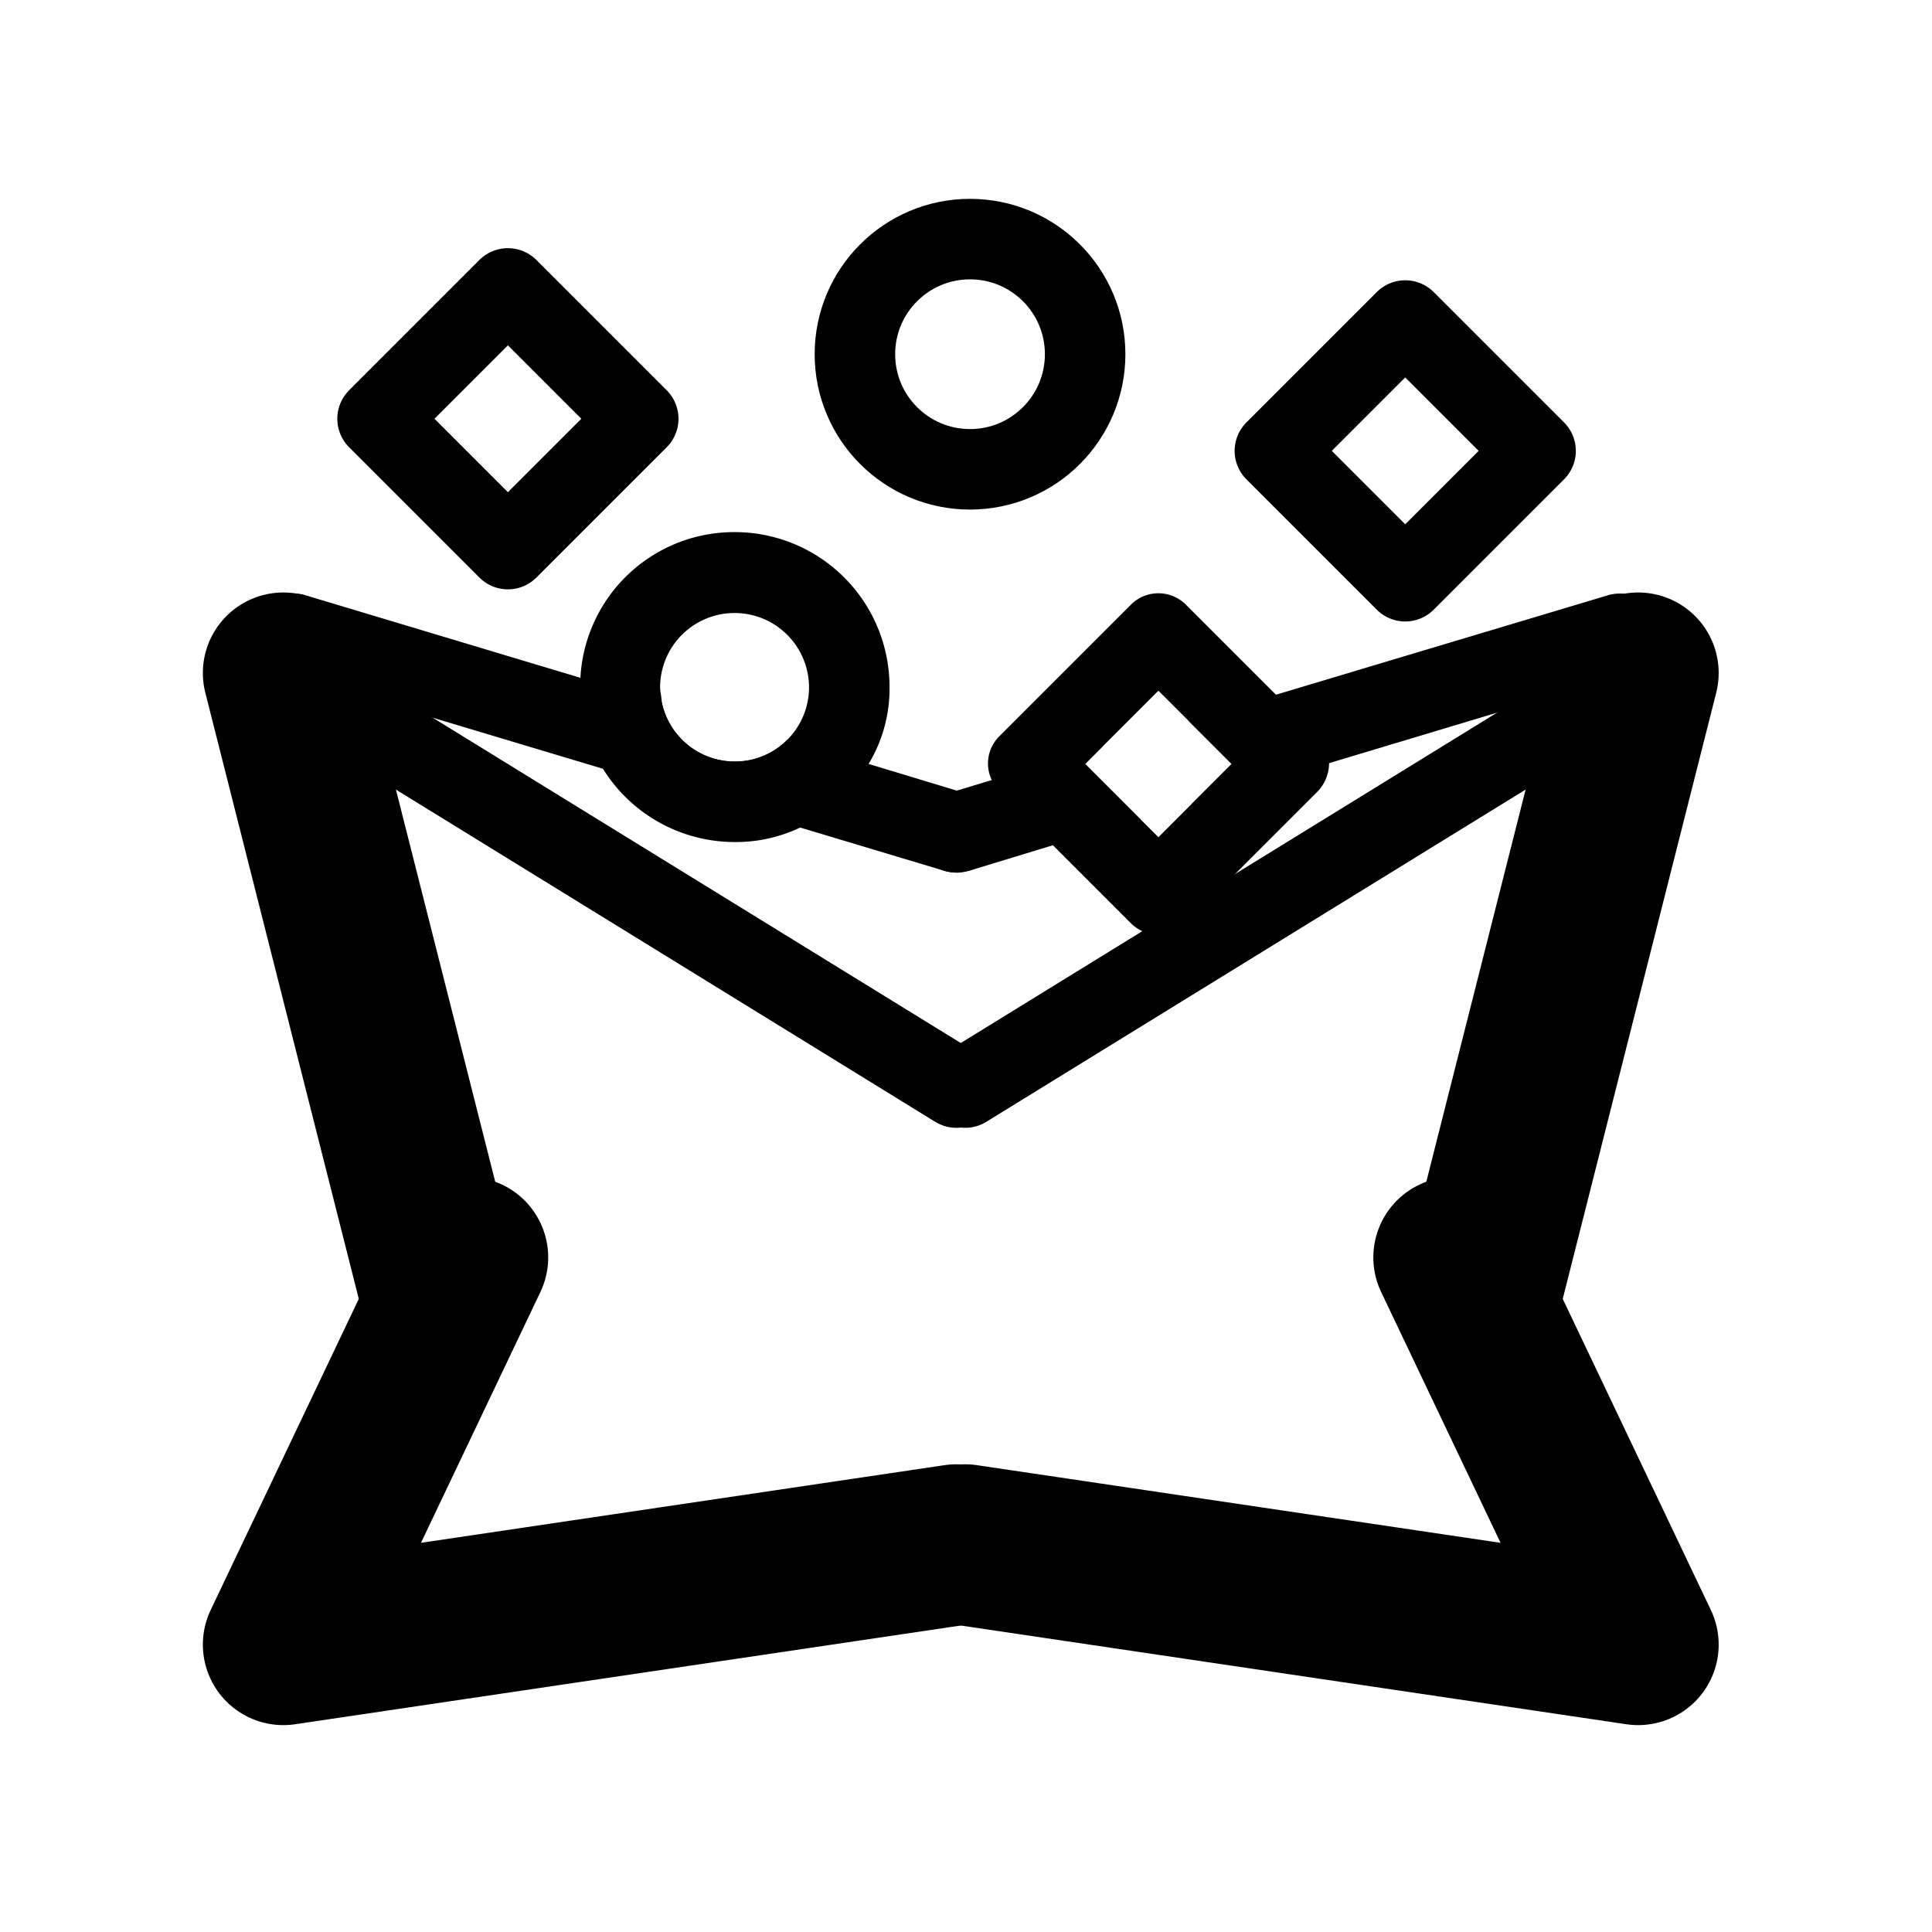
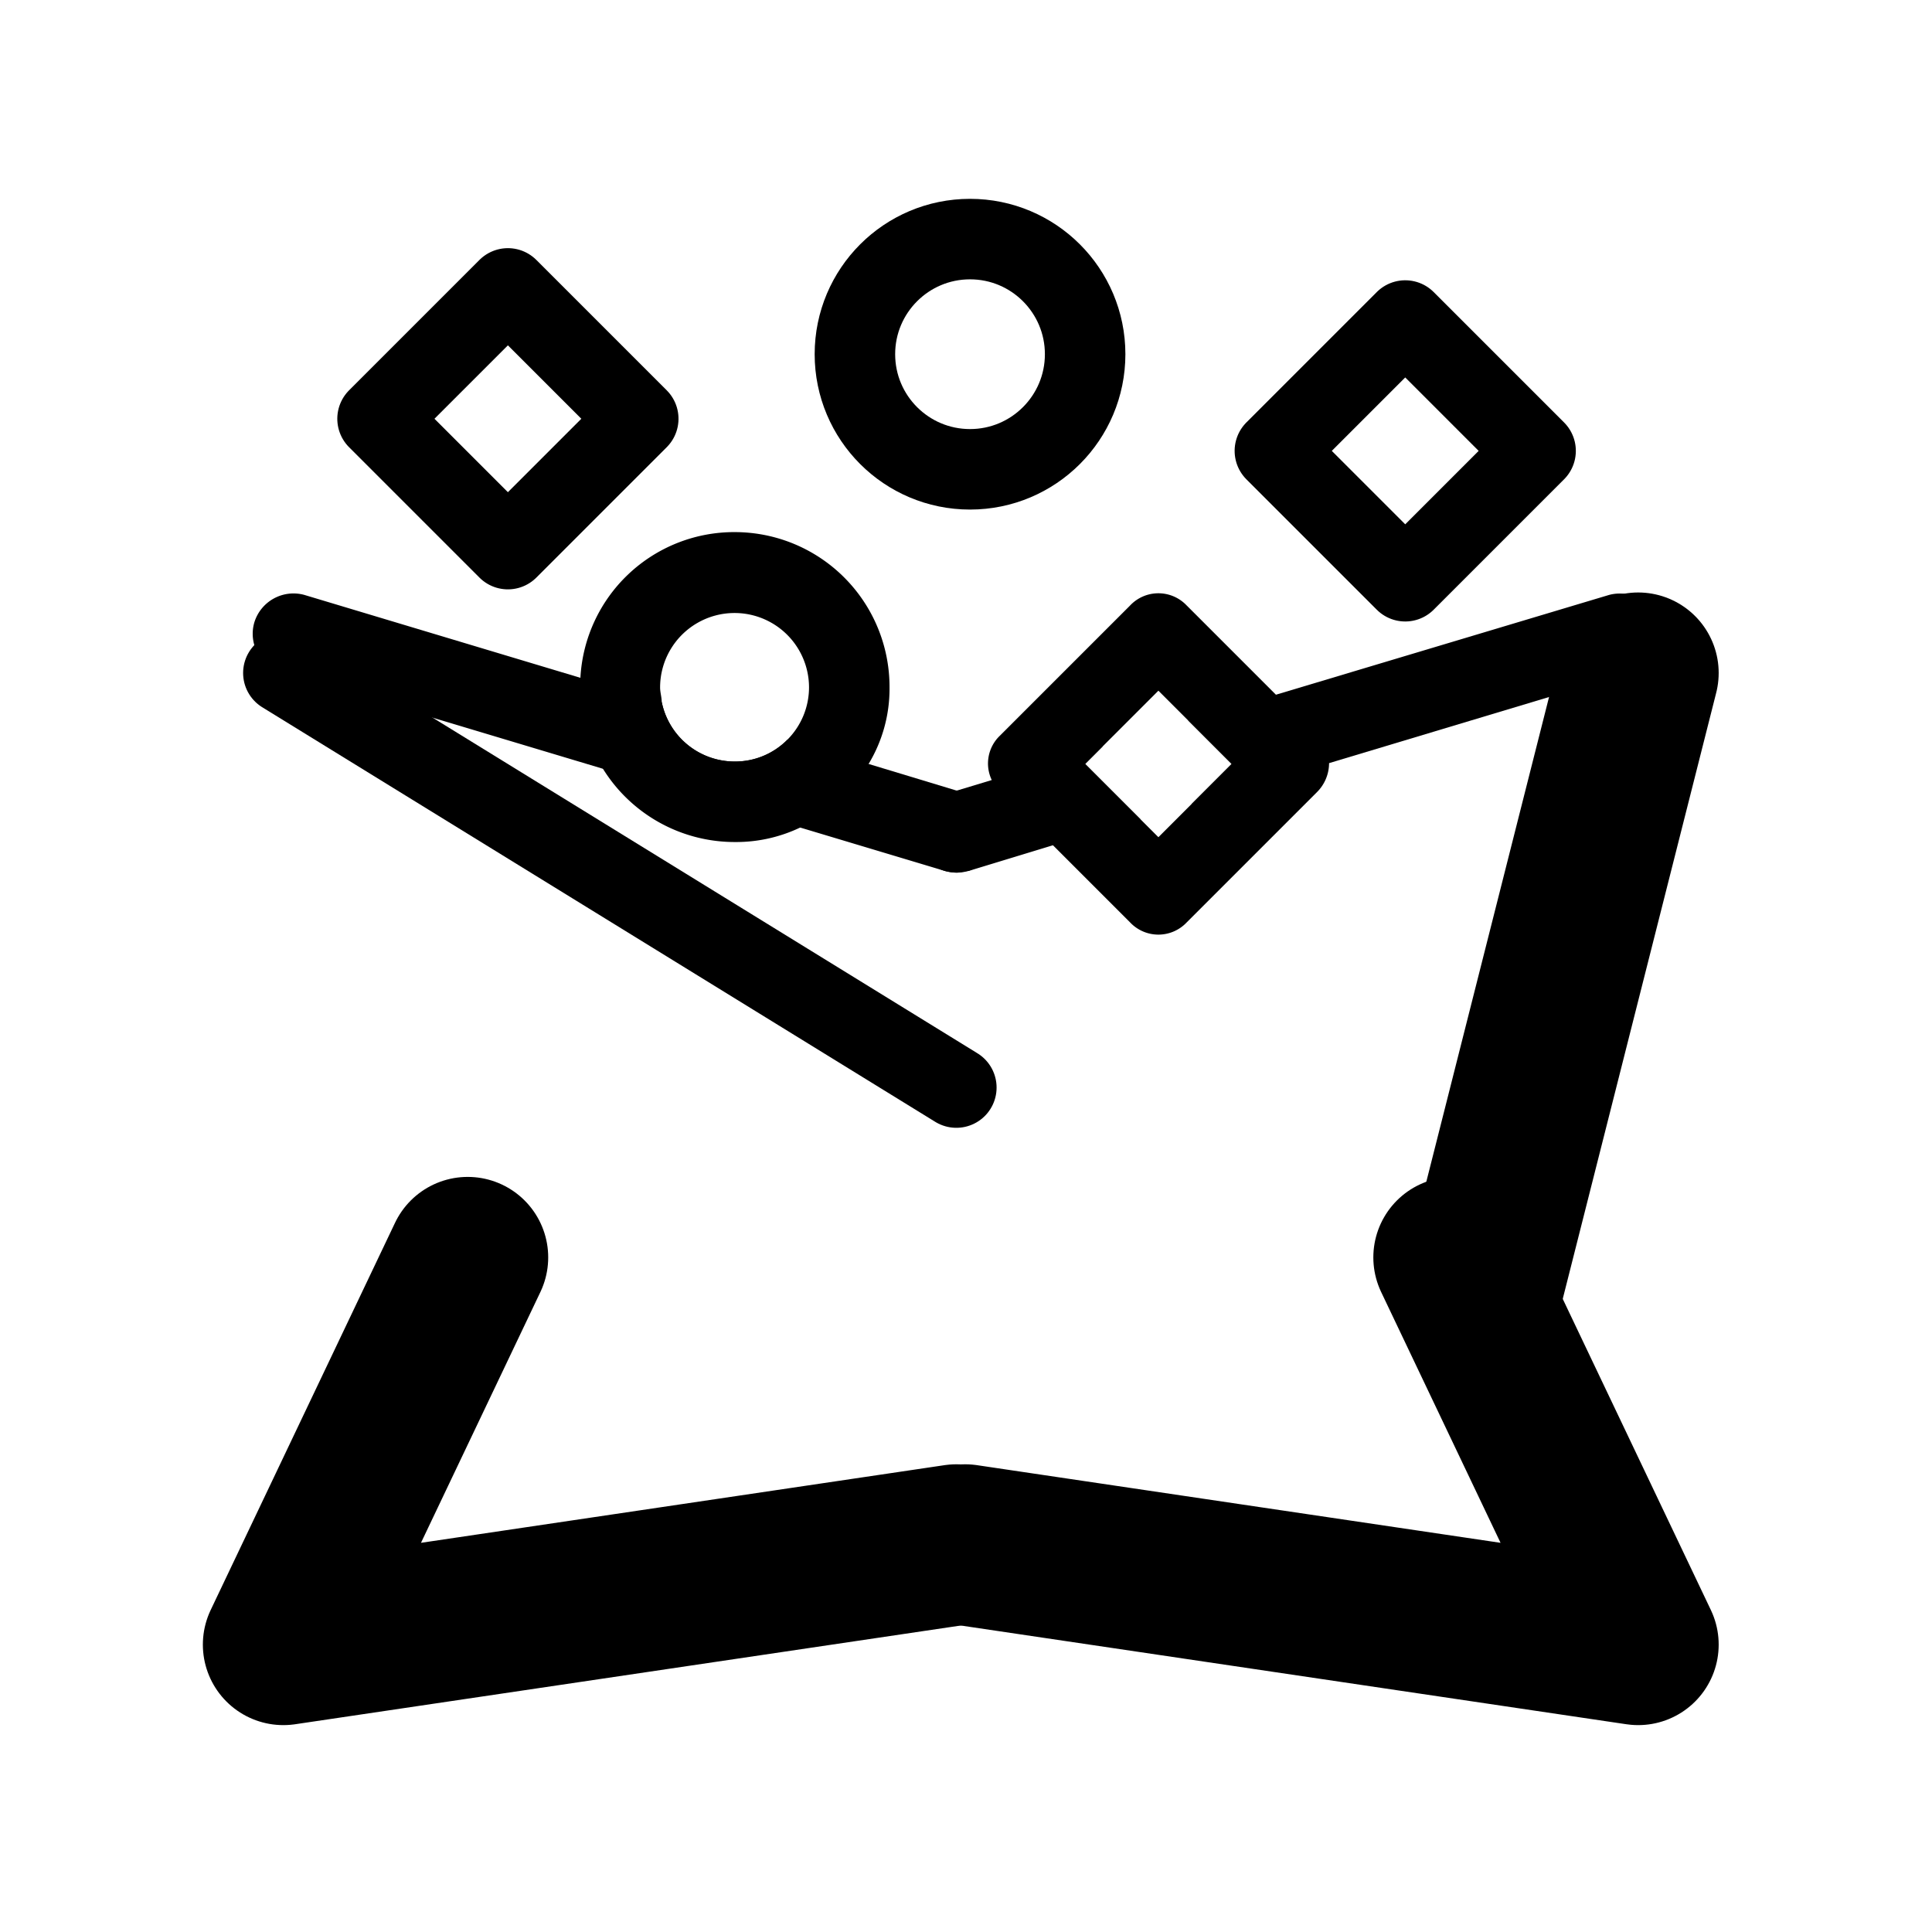
<svg xmlns="http://www.w3.org/2000/svg" id="ic-kissenfuellung" width="24" height="24" viewBox="0 0 24 24">
  <path id="Pfad_59069" data-name="Pfad 59069" d="M12.36,10.48a.492.492,0,0,1-.48.36.784.784,0,0,1-.14-.02l-1.8-.54L7.49,9.55l-4-1.2a.5.5,0,0,1-.33-.62.509.509,0,0,1,.62-.34L7.21,8.42l1.01.3a.925.925,0,0,0,.91.74.9.9,0,0,0,.65-.27l1.01.3,1.09.33h.01l.14.04a.5.5,0,0,1,.33.62Z" fill="#000000" />
  <g id="Gruppe_66311" data-name="Gruppe 66311">
    <path id="Pfad_59070" data-name="Pfad 59070" d="M13.48,9.49l.69.69-1.09.32-1.05.32c-.05,0-.1.02-.15.02a.5.5,0,0,1-.14-.98l.14-.04h.01l.43-.13,1.38-.42-.22.22Z" fill="#000000" />
    <path id="Pfad_59071" data-name="Pfad 59071" d="M20.27,8.35,16.51,9.48l-1.71.51.5-.5-.54-.54,1.09-.32,4.14-1.24a.514.514,0,0,1,.62.34.5.5,0,0,1-.34.62Z" fill="#000000" />
  </g>
-   <rect id="Rechteck_23060" data-name="Rechteck 23060" width="24" height="24" fill="none" />
-   <line id="Linie_22412" data-name="Linie 22412" x2="1.98" y2="7.82" transform="translate(3.52 8.36)" fill="none" stroke="#000000" stroke-linecap="round" stroke-linejoin="round" stroke-width="2" />
  <line id="Linie_22413" data-name="Linie 22413" x1="8.36" y1="5.15" transform="translate(3.52 8.36)" fill="none" stroke="#000000" stroke-linecap="round" stroke-linejoin="round" stroke-width="1" />
  <path id="Pfad_59072" data-name="Pfad 59072" d="M5.81,15.62,3.52,20.43l8.36-1.24" fill="none" stroke="#000000" stroke-linecap="round" stroke-linejoin="round" stroke-width="2" />
  <path id="Pfad_59073" data-name="Pfad 59073" d="M18.06,15.62l2.29,4.81-8.36-1.24" fill="none" stroke="#000000" stroke-linecap="round" stroke-linejoin="round" stroke-width="2" />
  <line id="Linie_22414" data-name="Linie 22414" x1="1.98" y2="7.82" transform="translate(18.37 8.36)" fill="none" stroke="#000000" stroke-linecap="round" stroke-linejoin="round" stroke-width="2" />
-   <line id="Linie_22415" data-name="Linie 22415" y1="5.15" x2="8.36" transform="translate(11.99 8.36)" fill="none" stroke="#000000" stroke-linecap="round" stroke-linejoin="round" stroke-width="1" />
  <circle id="Ellipse_50" data-name="Ellipse 50" cx="1.43" cy="1.43" r="1.43" transform="translate(10.62 2.97)" fill="none" stroke="#000000" stroke-linecap="round" stroke-linejoin="round" stroke-width="1" />
  <path id="Pfad_59074" data-name="Pfad 59074" d="M9.13,6.61A1.913,1.913,0,0,0,7.21,8.42a.487.487,0,0,0-.01.12,1.927,1.927,0,0,0,1.93,1.92,1.847,1.847,0,0,0,.81-.18,1.913,1.913,0,0,0,.85-.79,1.806,1.806,0,0,0,.26-.95A1.923,1.923,0,0,0,9.13,6.61Zm0,2.85a.925.925,0,0,1-.91-.74c0-.06-.02-.12-.02-.18a.925.925,0,1,1,1.85,0,.922.922,0,0,1-.92.92Z" fill="#000000" />
  <rect id="Rechteck_23061" data-name="Rechteck 23061" width="2.29" height="2.29" transform="translate(15.837 5.601) rotate(-45)" fill="none" stroke="#000000" stroke-linecap="round" stroke-linejoin="round" stroke-width="1" />
  <path id="Pfad_59075" data-name="Pfad 59075" d="M16.36,9.14l-.51-.51L14.74,7.52a.483.483,0,0,0-.7,0L12.42,9.14a.477.477,0,0,0-.1.55.307.307,0,0,0,.1.15l1.62,1.62a.483.483,0,0,0,.7,0l1.62-1.62a.509.509,0,0,0,.15-.35h0a.491.491,0,0,0-.15-.35ZM14.39,10.4l-.22-.22-.69-.69.91-.91.37.37.54.54Z" fill="#000000" />
  <rect id="Rechteck_23062" data-name="Rechteck 23062" width="2.29" height="2.29" transform="translate(4.69 5.202) rotate(-45)" fill="none" stroke="#000000" stroke-linecap="round" stroke-linejoin="round" stroke-width="1" />
</svg>